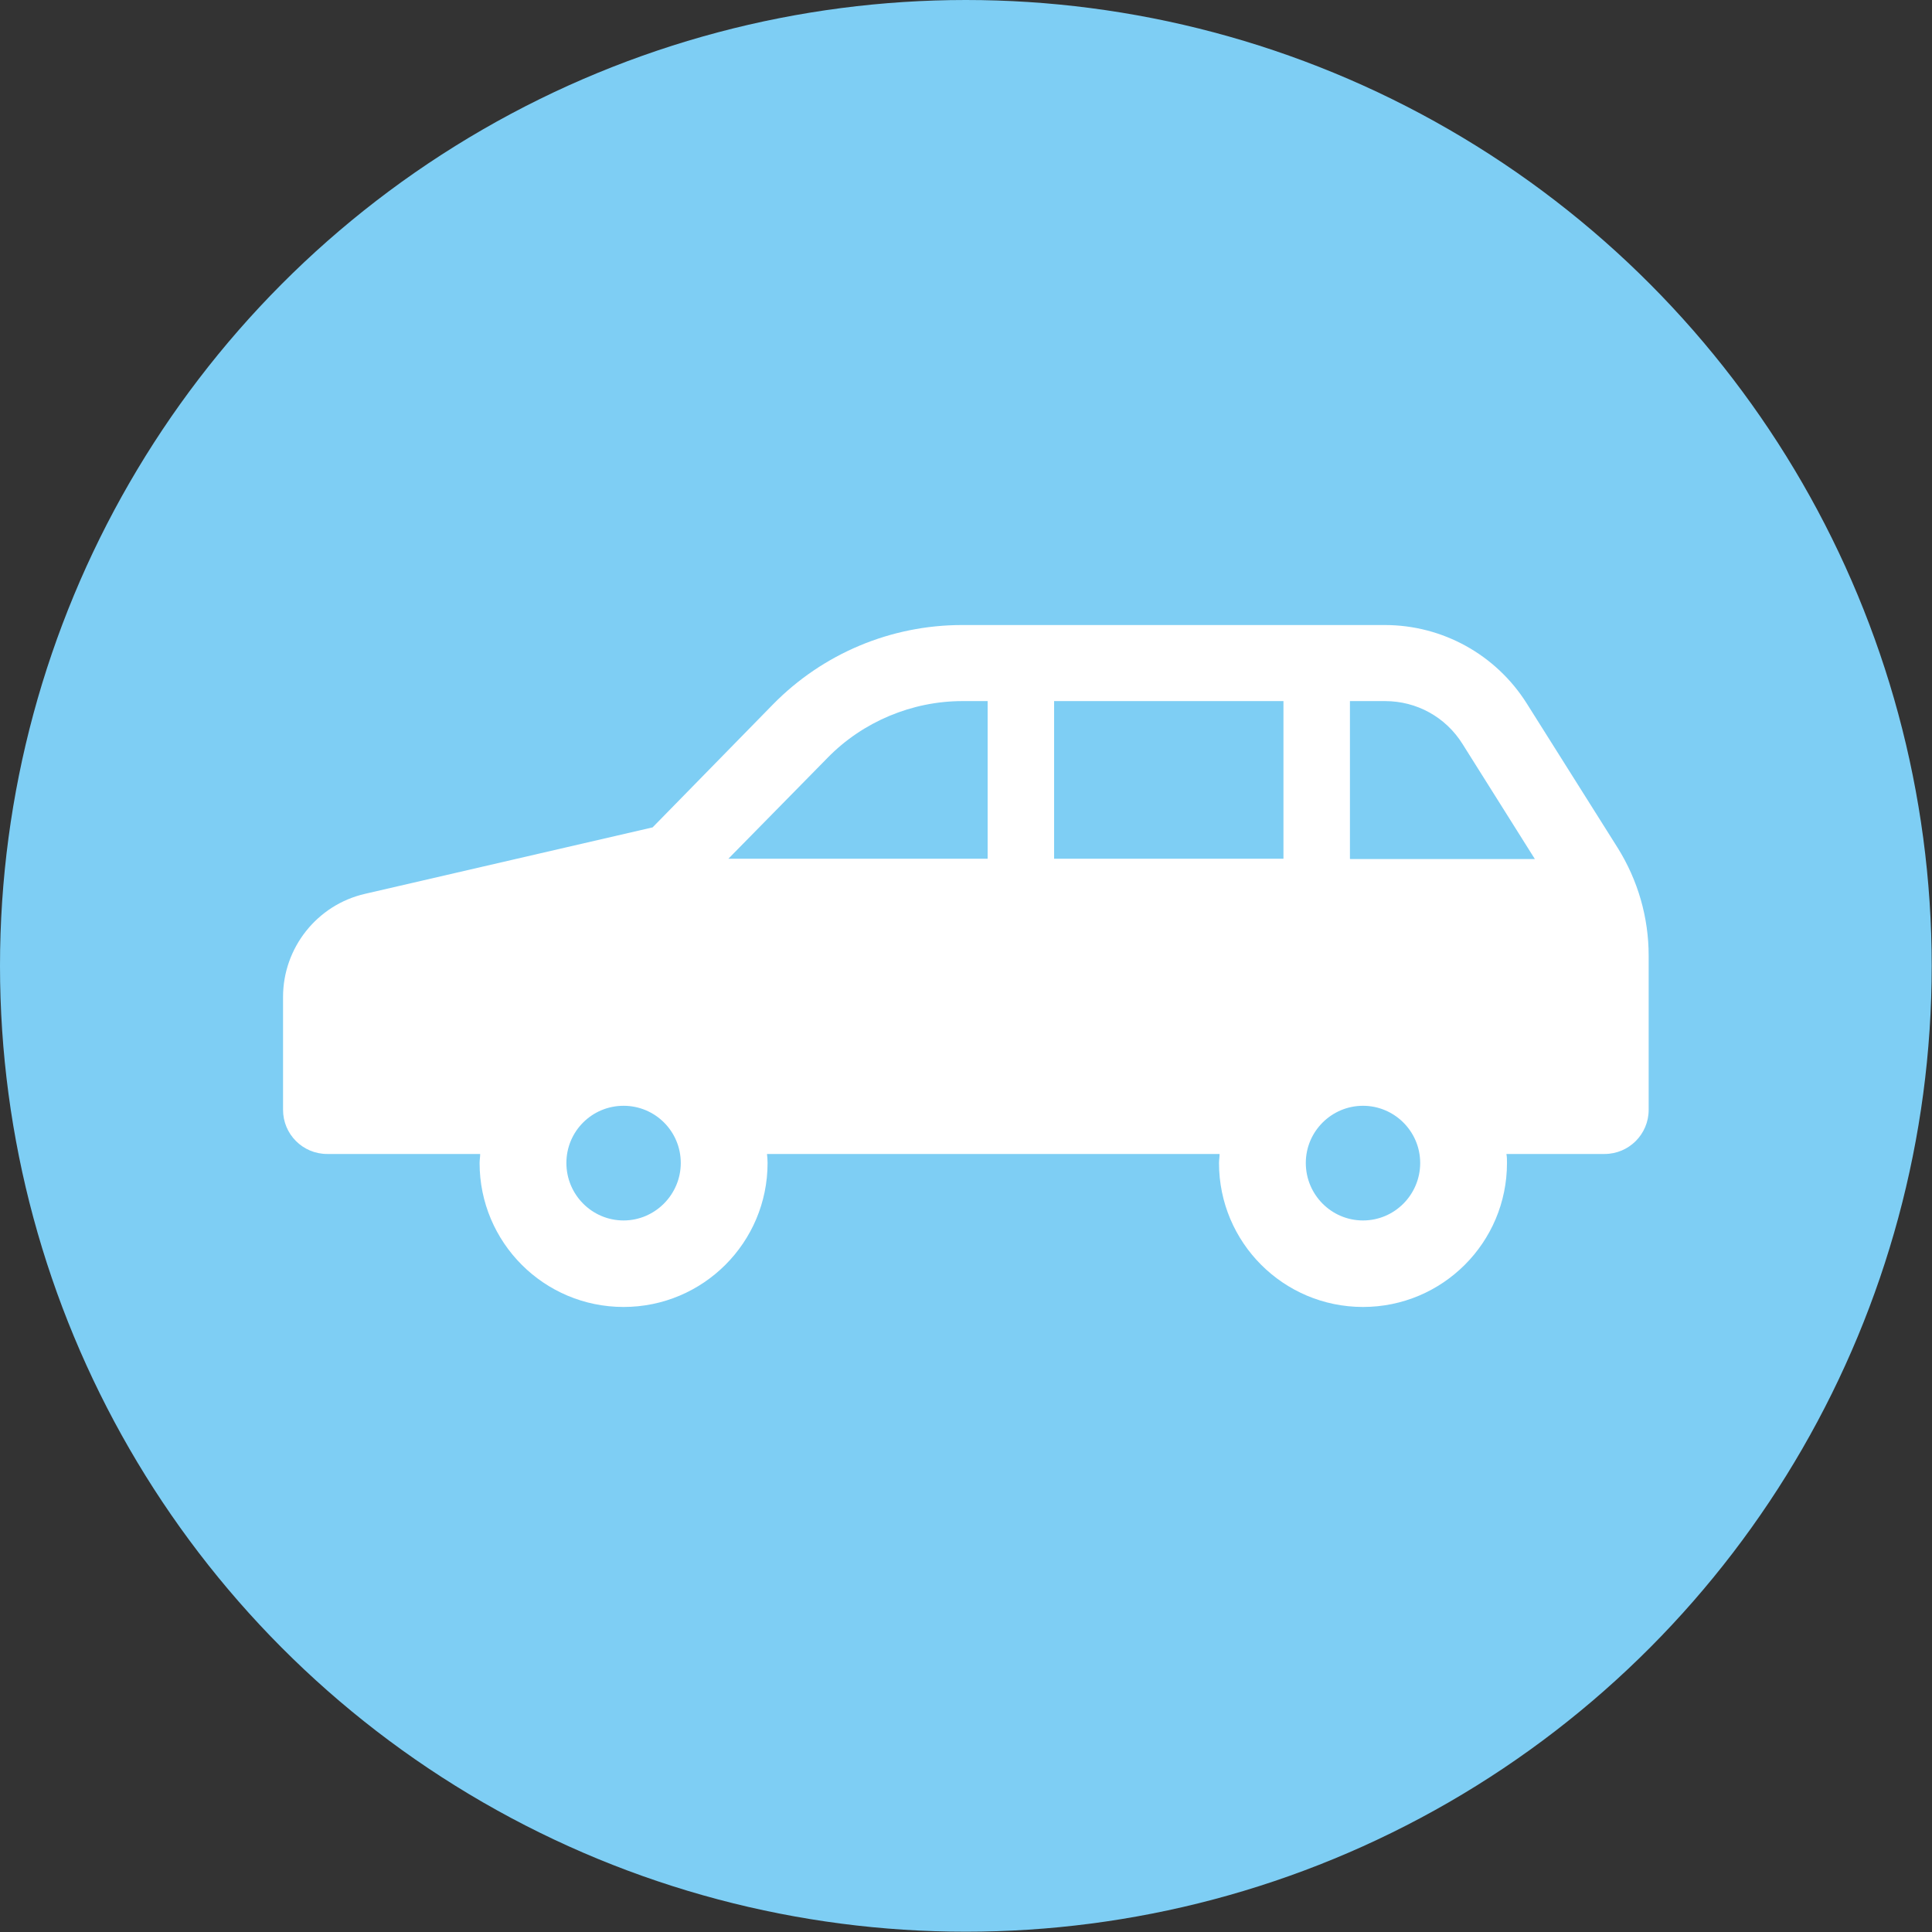
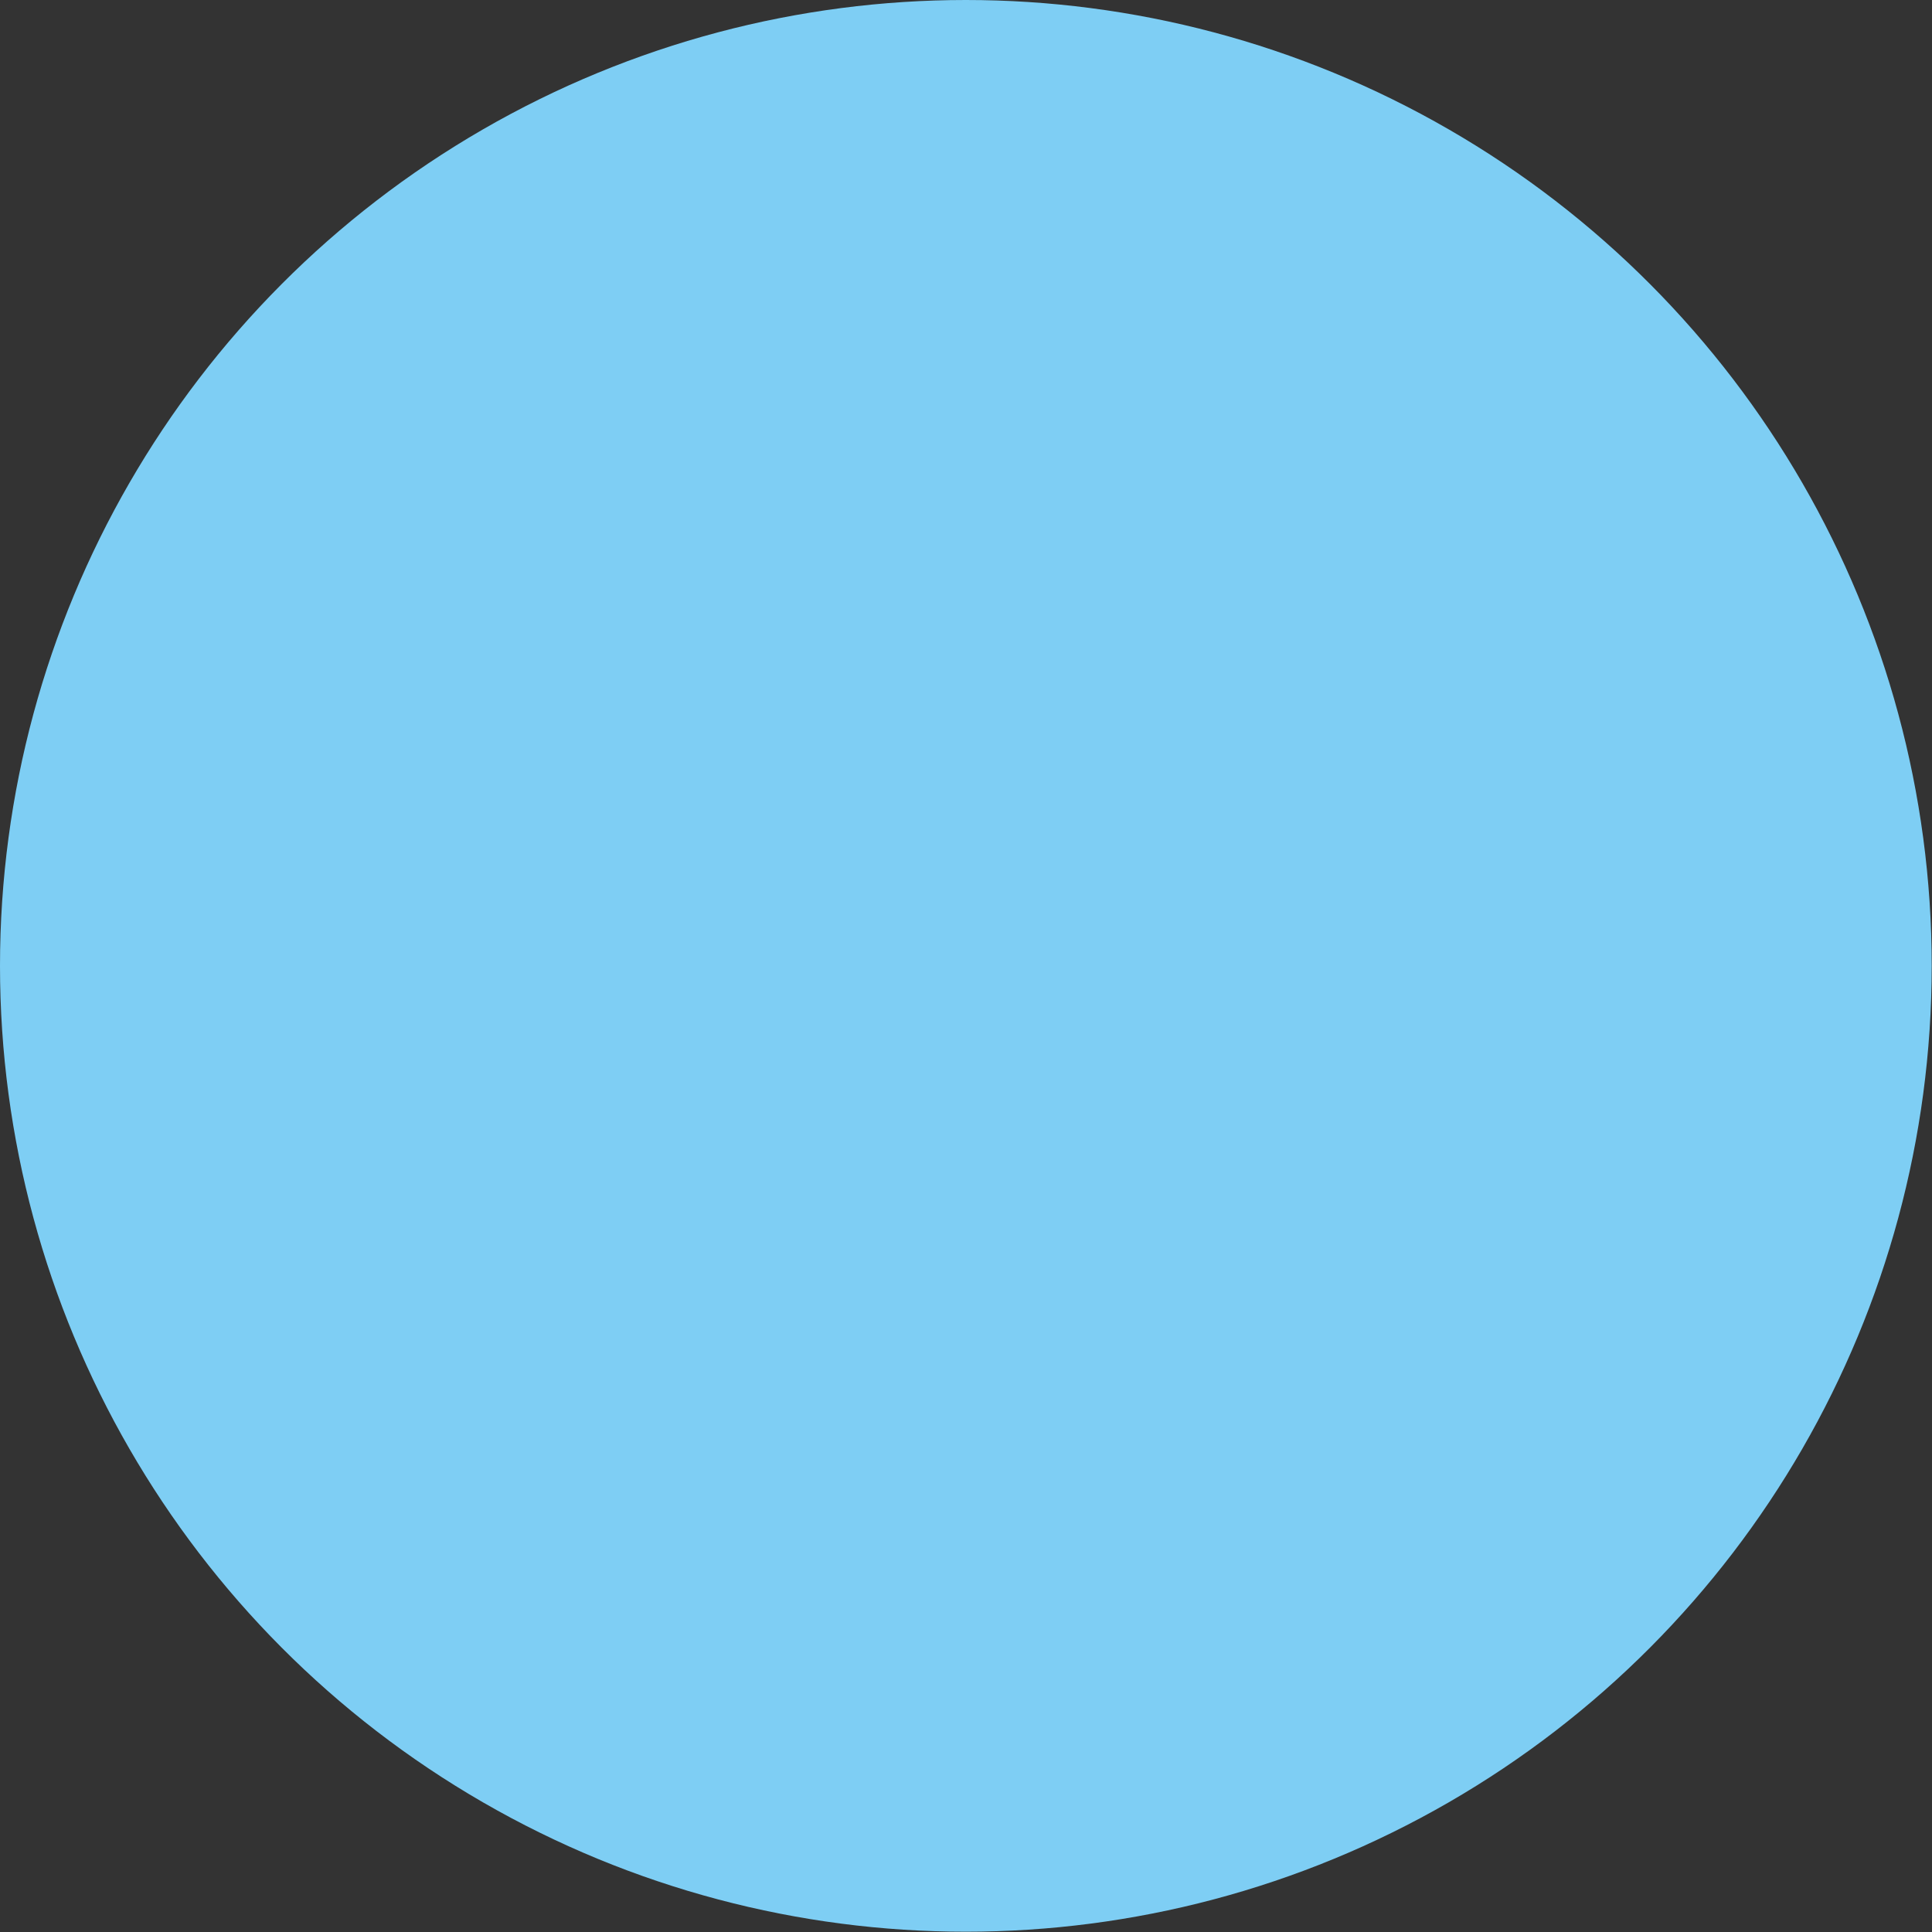
<svg xmlns="http://www.w3.org/2000/svg" id="_レイヤー_2" data-name="レイヤー 2" viewBox="0 0 66.55 66.55">
  <rect x="0" y="0" width="66.55" height="66.55" fill="#333333" stroke="none" />
  <defs>
    <style>
      .cls-1 {
        fill: #fff;
      }

      .cls-2 {
        fill: #7ecef4;
      }
    </style>
  </defs>
  <g id="_メイン" data-name="メイン">
    <g>
      <circle class="cls-2" cx="33.27" cy="33.27" r="33.27" />
-       <path class="cls-1" d="M55.72,29.2l-3.13-4.97c-1.06-1.68-2.9-2.7-4.89-2.7h-14.56c-2.45,0-4.79.98-6.51,2.73l-4.15,4.24-9.91,2.29c-1.65.38-2.82,1.86-2.82,3.55v3.89c0,.84.68,1.52,1.52,1.52h5.27c0,.1-.02.21-.02.31,0,2.74,2.22,4.96,4.96,4.96s4.96-2.22,4.96-4.96c0-.11-.01-.21-.02-.31h15.59c0,.1-.02.21-.02.31,0,2.74,2.22,4.96,4.96,4.96s4.96-2.22,4.96-4.96c0-.11,0-.21-.02-.31h3.38c.84,0,1.52-.68,1.52-1.52v-5.31c0-1.32-.37-2.6-1.07-3.72ZM21.48,42.04c-1.09,0-1.97-.89-1.97-1.98s.88-1.97,1.97-1.97,1.97.88,1.97,1.97-.89,1.98-1.97,1.98ZM34.02,29.58h-8.93l3.42-3.48c1.21-1.24,2.91-1.95,4.64-1.95h.87v5.43ZM44.21,29.58h-7.9v-5.43h7.9v5.43ZM46.95,42.04c-1.09,0-1.97-.89-1.97-1.98s.89-1.97,1.97-1.97,1.97.88,1.97,1.97-.88,1.98-1.97,1.98ZM46.5,29.58v-5.43h1.21c1.09,0,2.09.55,2.67,1.48l2.49,3.96h-6.36Z" />
    </g>
  </g>
</svg>